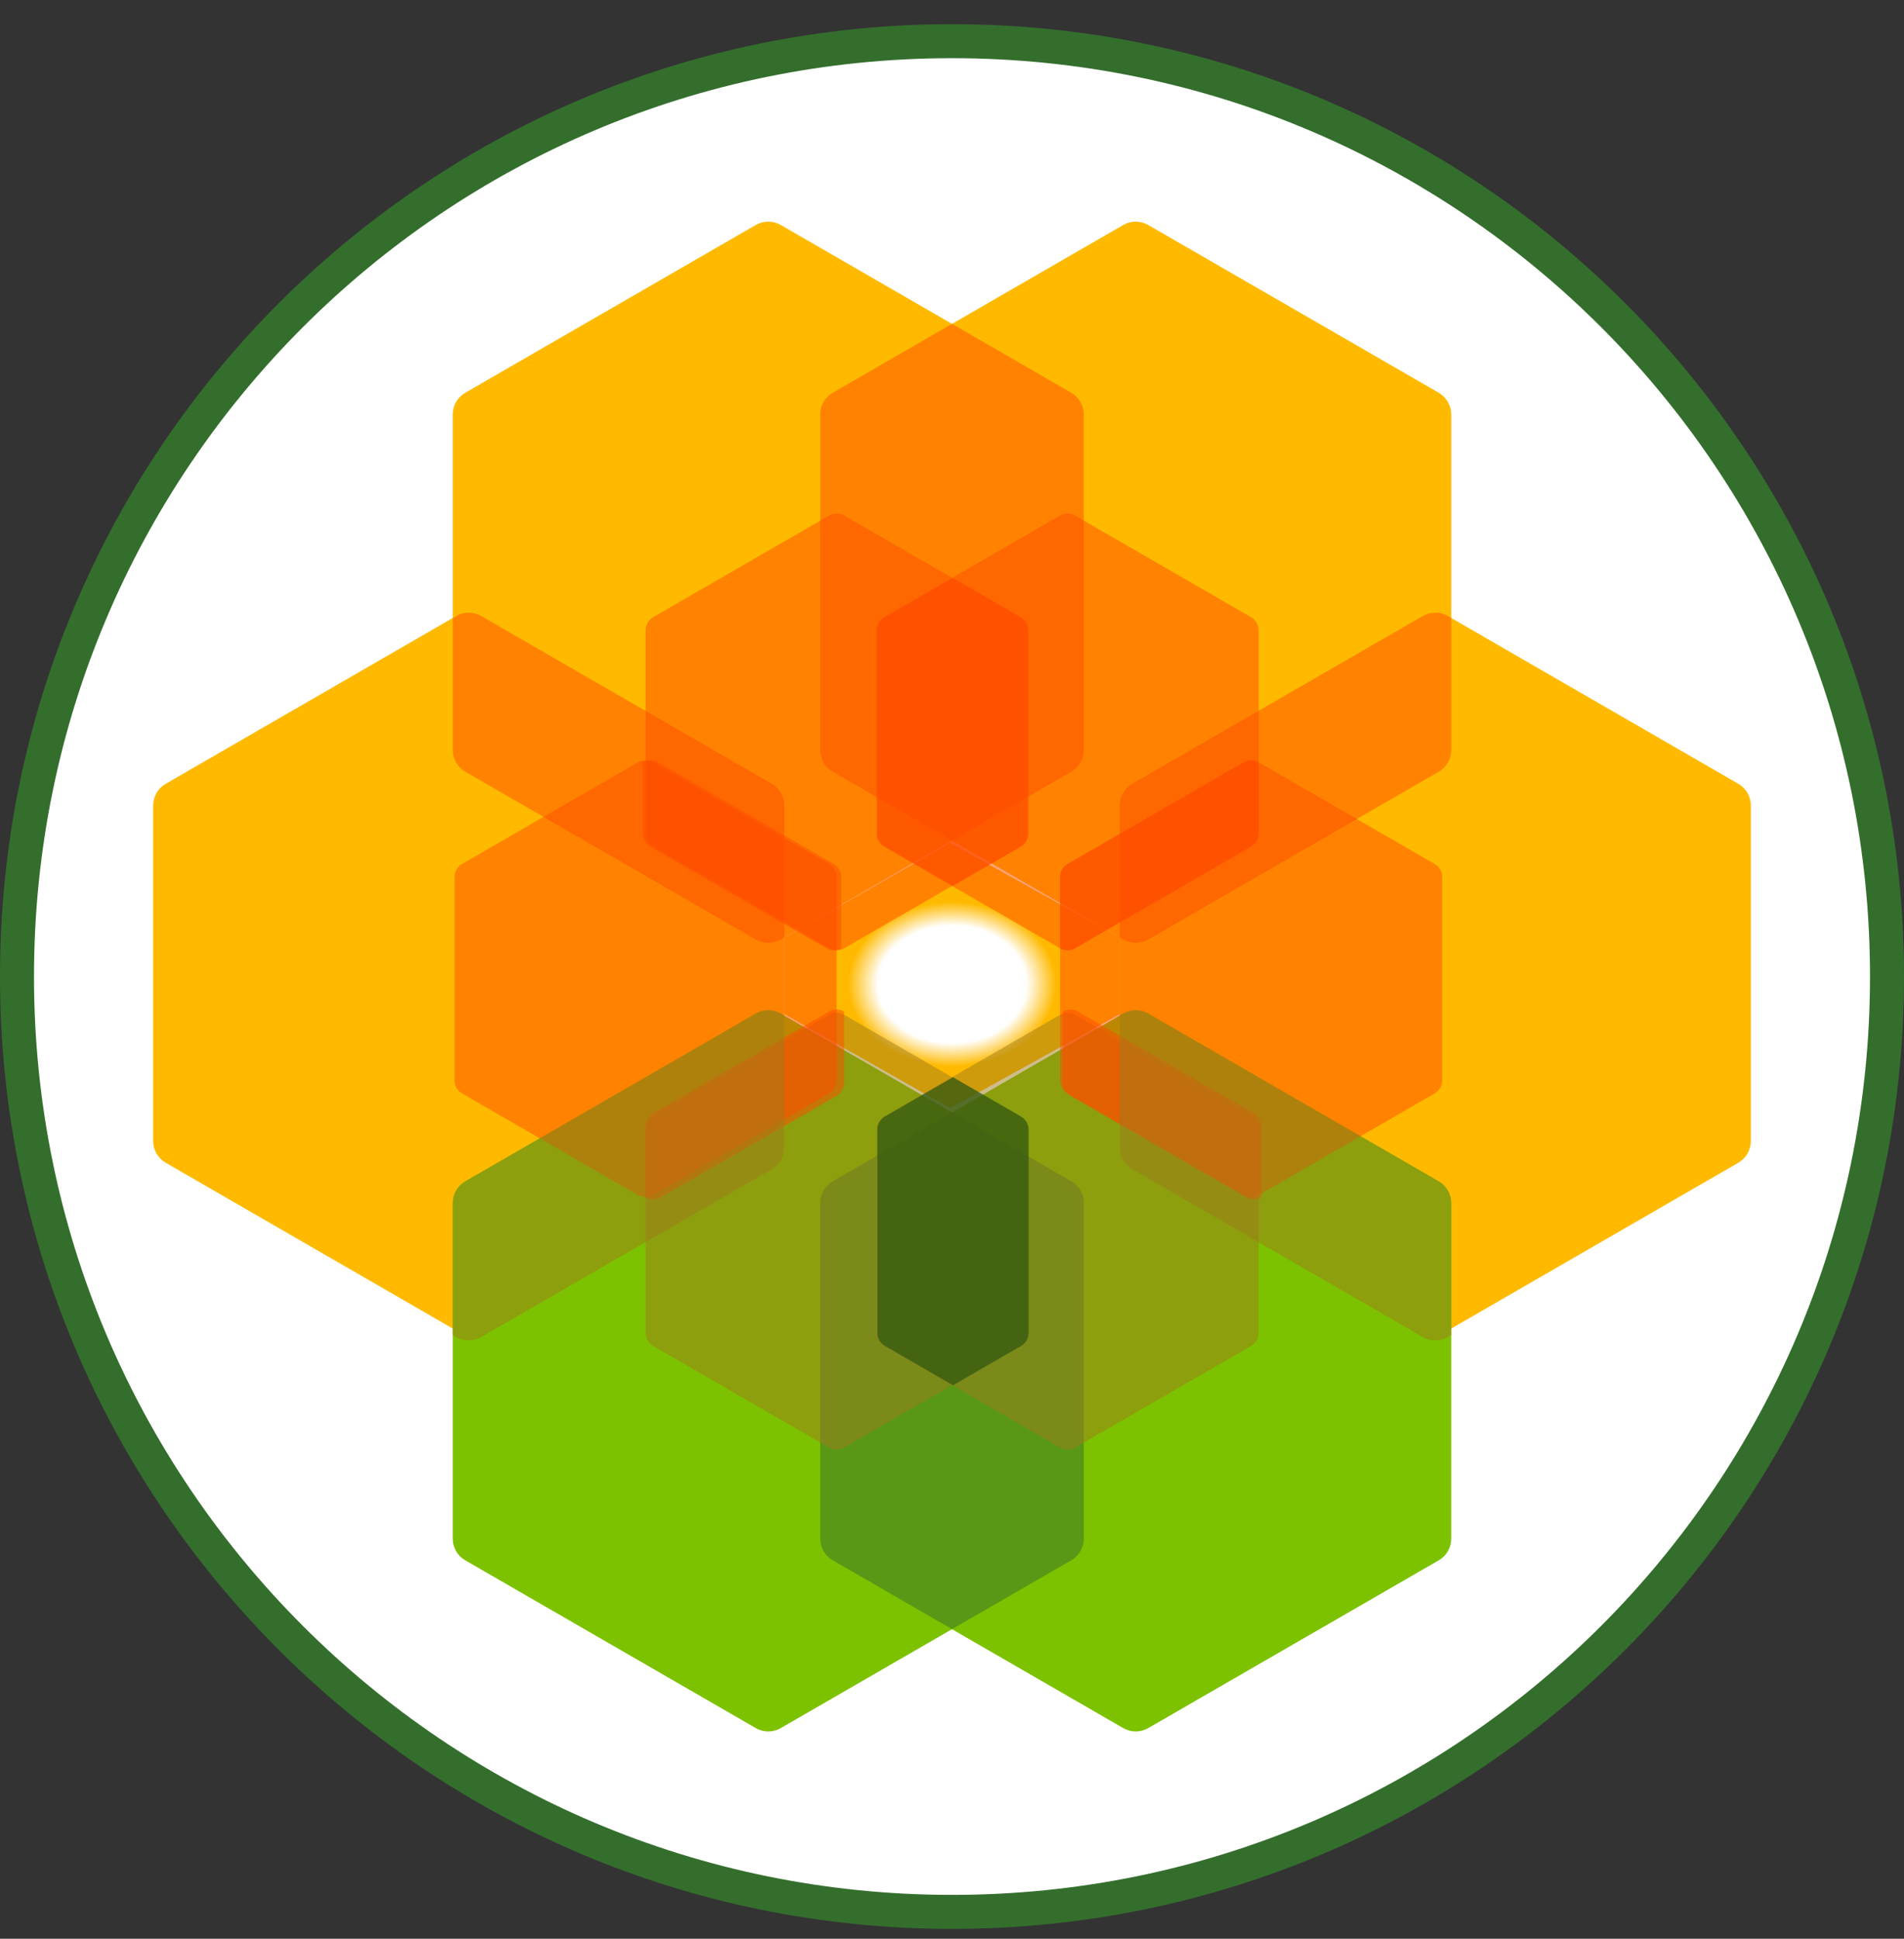
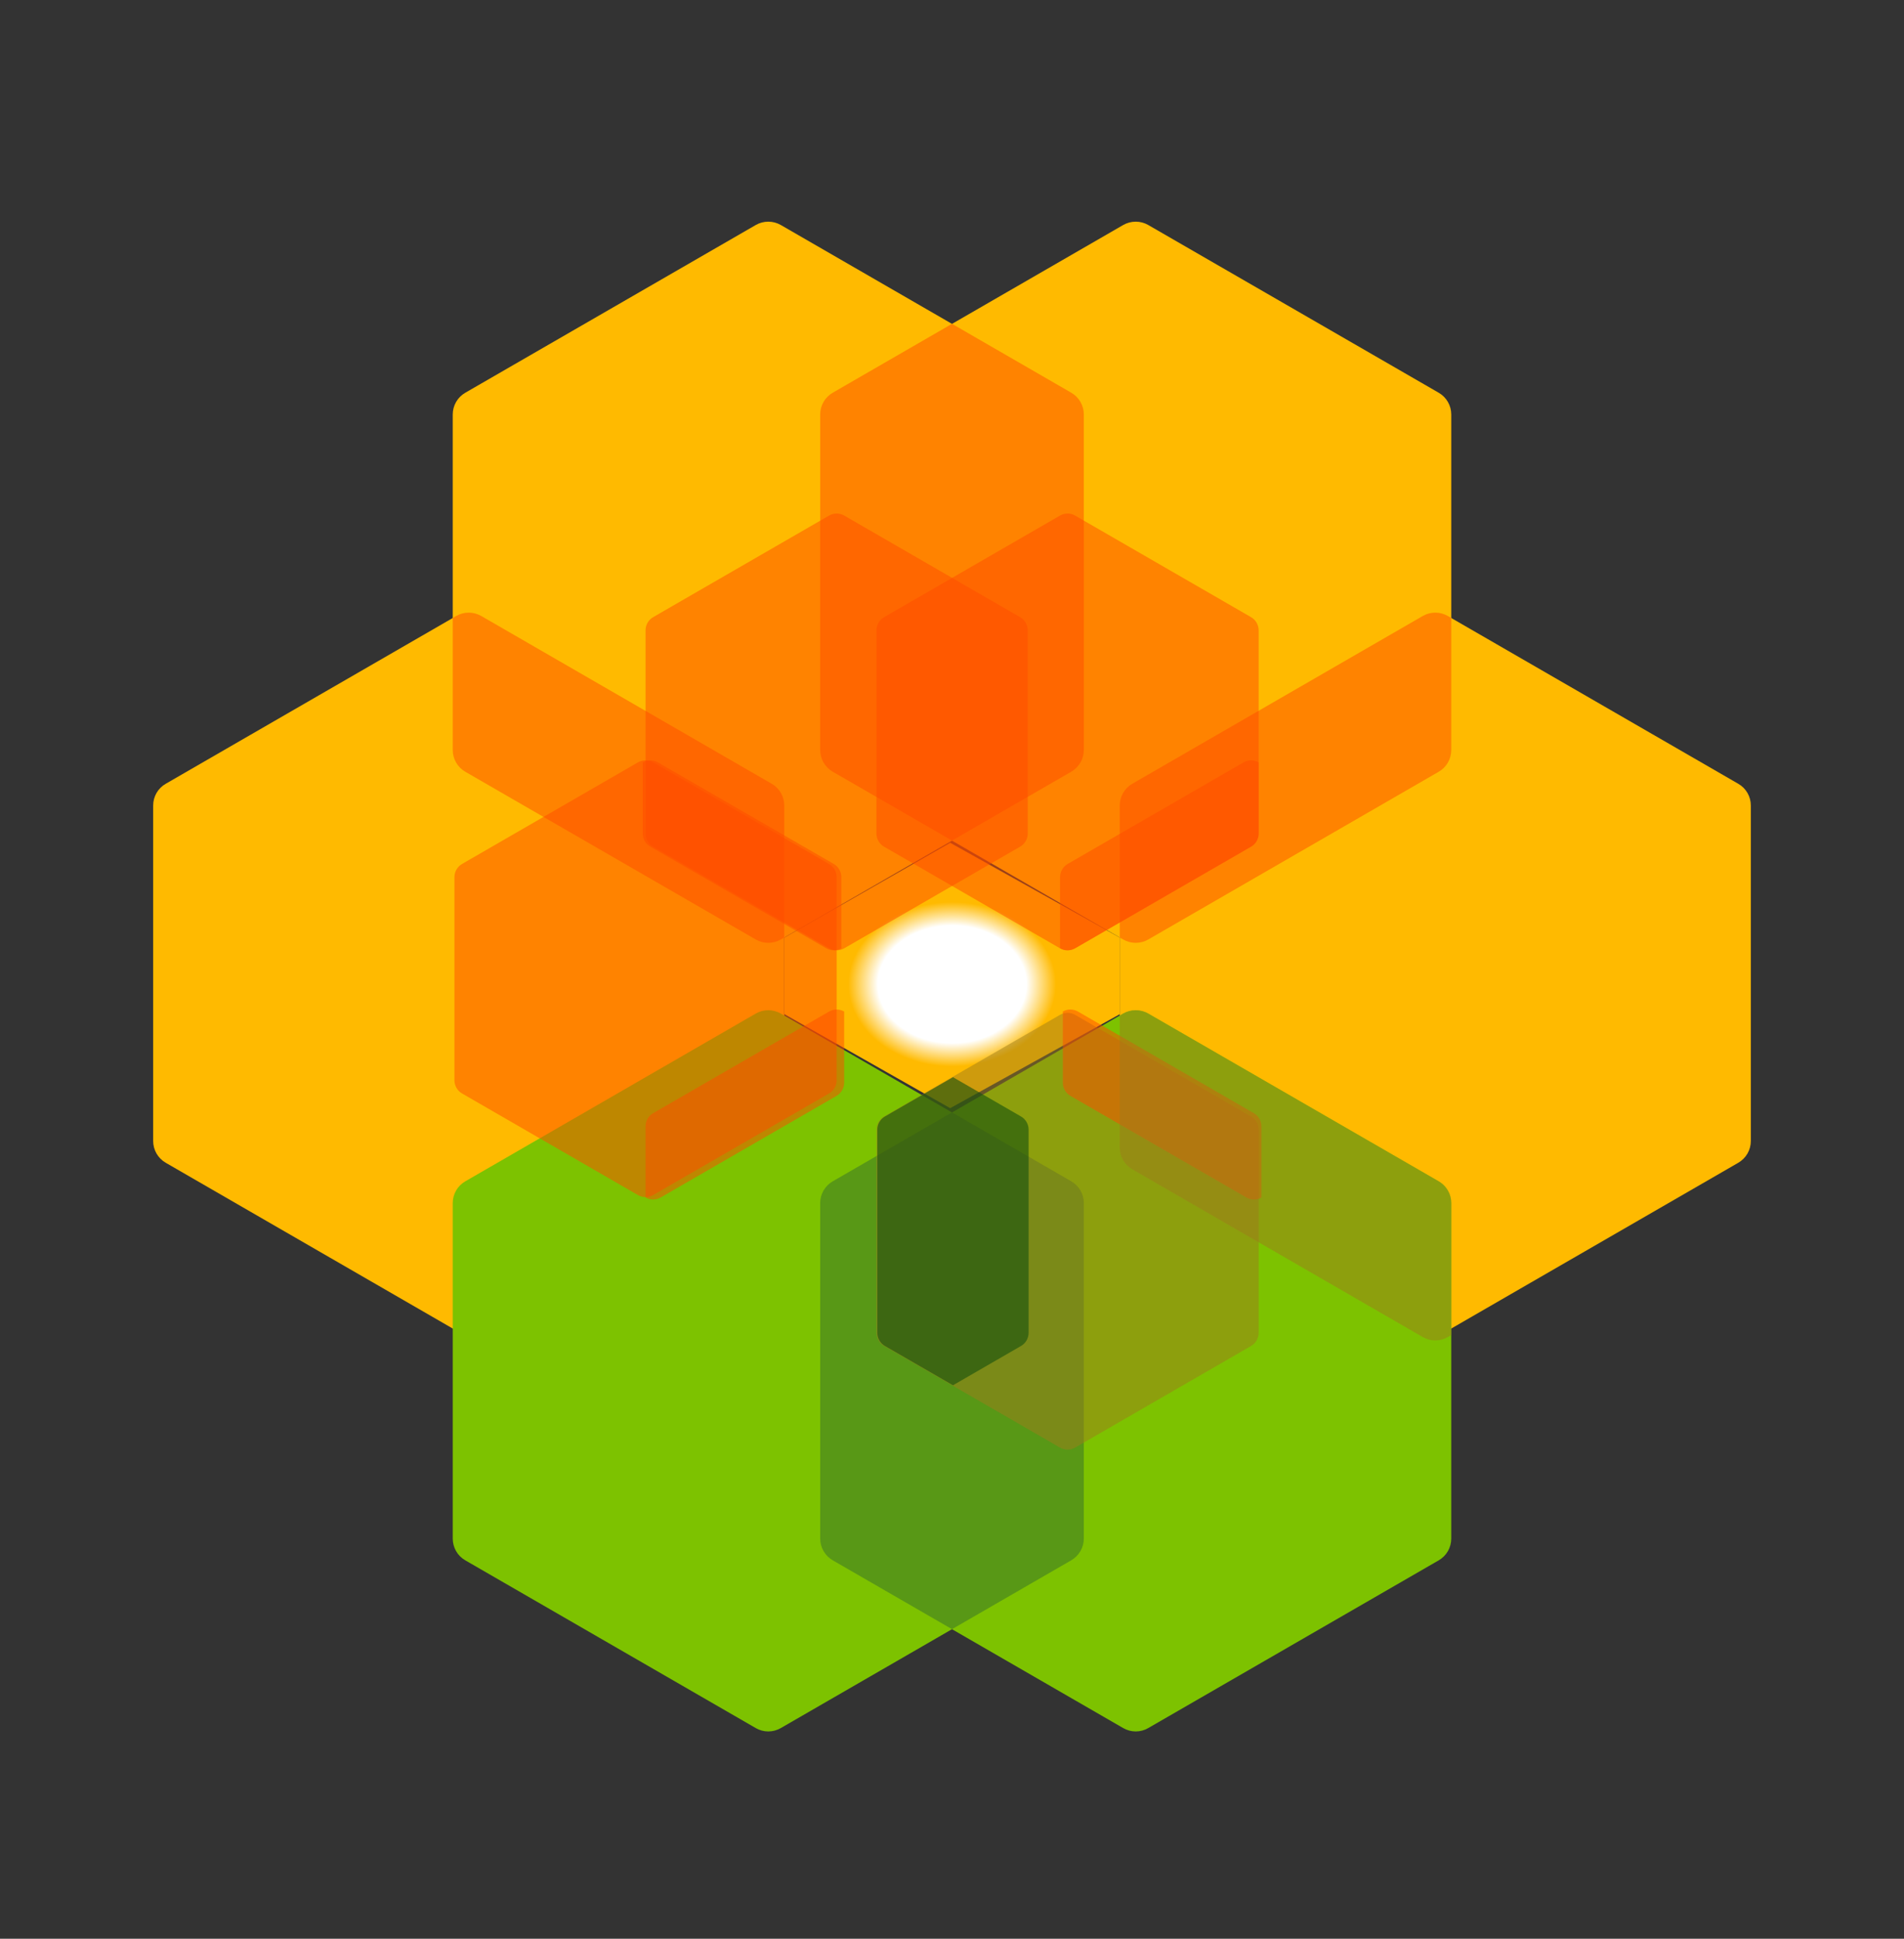
<svg xmlns="http://www.w3.org/2000/svg" width="56" height="57" viewBox="0 0 56 57" fill="none">
  <rect x="0" y="0" width="56" height="57" fill="#333333" stroke="none" />
  <g clip-path="url(#clip0_626_162)">
-     <path d="M28 1.211C43.188 1.211 55.5 13.523 55.5 28.711C55.5 43.899 43.188 56.211 28 56.211C12.812 56.211 0.5 43.899 0.5 28.711C0.5 13.523 12.812 1.211 28 1.211Z" fill="white" stroke="#346E2D" />
    <path d="M23.068 29.816V27.567L27.947 24.779L32.939 27.567V29.816L27.947 32.581L23.068 29.816Z" fill="url(#paint0_radial_626_162)" />
    <path d="M41.845 18.112C41.957 18.047 42.085 18.013 42.215 18.013C42.344 18.013 42.472 18.047 42.584 18.112L51.126 23.044C51.355 23.175 51.495 23.419 51.495 23.683V33.546C51.495 33.676 51.461 33.803 51.396 33.916C51.331 34.028 51.238 34.121 51.126 34.186L42.584 39.118C42.472 39.183 42.344 39.217 42.215 39.217C42.085 39.217 41.957 39.183 41.845 39.118L33.303 34.186C33.191 34.121 33.098 34.028 33.033 33.916C32.968 33.803 32.934 33.676 32.934 33.546V23.683C32.934 23.419 33.075 23.175 33.303 23.044L41.845 18.112Z" fill="#FFBA00" />
    <path d="M13.416 18.112C13.528 18.047 13.656 18.013 13.786 18.013C13.915 18.013 14.043 18.047 14.155 18.112L22.697 23.044C22.926 23.175 23.066 23.419 23.066 23.683V33.546C23.066 33.676 23.032 33.803 22.967 33.916C22.902 34.028 22.809 34.121 22.697 34.186L14.155 39.118C14.043 39.183 13.915 39.217 13.786 39.217C13.656 39.217 13.528 39.183 13.416 39.118L4.874 34.186C4.762 34.121 4.669 34.028 4.604 33.916C4.539 33.803 4.505 33.676 4.505 33.546V23.683C4.505 23.419 4.645 23.175 4.874 23.044L13.416 18.112Z" fill="#FFBA00" />
    <path d="M22.227 6.616C22.339 6.551 22.466 6.517 22.596 6.517C22.726 6.517 22.853 6.551 22.966 6.616L31.507 11.547C31.736 11.679 31.877 11.923 31.877 12.187V22.05C31.877 22.18 31.843 22.307 31.778 22.42C31.713 22.532 31.619 22.625 31.507 22.69L22.966 27.622C22.853 27.687 22.726 27.721 22.596 27.721C22.466 27.721 22.339 27.687 22.227 27.622L13.685 22.69C13.572 22.625 13.479 22.532 13.414 22.42C13.35 22.307 13.316 22.18 13.316 22.05V12.187C13.316 11.923 13.456 11.679 13.685 11.547L22.227 6.616Z" fill="#FFBA00" />
    <path d="M22.227 29.8C22.339 29.735 22.466 29.701 22.596 29.701C22.726 29.701 22.853 29.735 22.966 29.8L31.507 34.732C31.736 34.864 31.877 35.108 31.877 35.372V45.235C31.877 45.364 31.843 45.492 31.778 45.604C31.713 45.717 31.619 45.81 31.507 45.875L22.966 50.806C22.853 50.871 22.726 50.906 22.596 50.906C22.466 50.906 22.339 50.871 22.227 50.806L13.685 45.875C13.572 45.81 13.479 45.717 13.414 45.604C13.35 45.492 13.316 45.364 13.316 45.235V35.372C13.316 35.108 13.456 34.864 13.685 34.732L22.227 29.8Z" fill="#7DC200" />
    <path d="M33.034 6.616C33.147 6.551 33.274 6.517 33.404 6.517C33.534 6.517 33.661 6.551 33.773 6.616L42.315 11.547C42.544 11.679 42.684 11.923 42.684 12.187V22.05C42.684 22.18 42.65 22.307 42.586 22.42C42.521 22.532 42.427 22.625 42.315 22.69L33.773 27.622C33.661 27.687 33.534 27.721 33.404 27.721C33.274 27.721 33.147 27.687 33.034 27.622L24.492 22.69C24.38 22.625 24.287 22.532 24.222 22.42C24.157 22.307 24.123 22.18 24.123 22.05V12.187C24.123 11.923 24.264 11.679 24.493 11.547L33.034 6.616Z" fill="#FFBA00" />
    <path fill-rule="evenodd" clip-rule="evenodd" d="M42.684 18.169V22.05C42.684 22.179 42.65 22.307 42.586 22.419C42.521 22.532 42.427 22.625 42.315 22.69L33.773 27.621C33.661 27.686 33.534 27.72 33.404 27.72C33.274 27.72 33.147 27.686 33.034 27.621L32.934 27.564V23.682C32.934 23.419 33.075 23.174 33.303 23.043L41.845 18.111C41.957 18.046 42.085 18.012 42.215 18.012C42.344 18.012 42.472 18.046 42.584 18.111L42.684 18.169Z" fill="#FF4D00" fill-opacity="0.5" />
    <path fill-rule="evenodd" clip-rule="evenodd" d="M13.316 18.169V22.05C13.316 22.179 13.35 22.307 13.415 22.419C13.479 22.532 13.573 22.625 13.685 22.69L22.227 27.621C22.339 27.686 22.466 27.72 22.596 27.72C22.726 27.72 22.853 27.686 22.966 27.621L23.066 27.564V23.682C23.066 23.419 22.926 23.174 22.697 23.043L14.155 18.111C14.043 18.046 13.915 18.012 13.786 18.012C13.656 18.012 13.528 18.046 13.416 18.111L13.316 18.169Z" fill="#FF4D00" fill-opacity="0.5" />
    <path d="M33.034 29.8C33.147 29.735 33.274 29.701 33.404 29.701C33.534 29.701 33.661 29.735 33.773 29.8L42.315 34.732C42.544 34.864 42.684 35.108 42.684 35.372V45.235C42.684 45.364 42.65 45.492 42.586 45.604C42.521 45.717 42.427 45.81 42.315 45.875L33.773 50.806C33.661 50.871 33.534 50.906 33.404 50.906C33.274 50.906 33.147 50.871 33.034 50.806L24.492 45.875C24.38 45.81 24.287 45.717 24.222 45.604C24.157 45.492 24.123 45.364 24.123 45.235V35.372C24.123 35.108 24.264 34.864 24.493 34.732L33.034 29.8Z" fill="#7DC200" />
    <path fill-rule="evenodd" clip-rule="evenodd" d="M28 32.706L31.507 34.731C31.736 34.863 31.877 35.107 31.877 35.371V45.234C31.877 45.364 31.843 45.491 31.778 45.603C31.713 45.716 31.619 45.809 31.507 45.874L28 47.899L24.492 45.874C24.38 45.809 24.287 45.716 24.222 45.603C24.157 45.491 24.123 45.364 24.123 45.234V35.371C24.123 35.107 24.264 34.863 24.493 34.731L28 32.706Z" fill="#346E2D" fill-opacity="0.5" />
    <path d="M24.383 15.159C24.451 15.119 24.528 15.099 24.607 15.099C24.686 15.099 24.763 15.119 24.831 15.159L30.003 18.145C30.142 18.225 30.227 18.373 30.227 18.533V24.506C30.227 24.584 30.207 24.662 30.167 24.73C30.128 24.798 30.072 24.854 30.003 24.893L24.831 27.88C24.763 27.919 24.686 27.94 24.607 27.94C24.528 27.94 24.451 27.919 24.383 27.88L19.21 24.893C19.142 24.854 19.086 24.798 19.046 24.73C19.007 24.662 18.987 24.584 18.987 24.506V18.533C18.987 18.373 19.072 18.225 19.21 18.145L24.383 15.159Z" fill="#FF4D00" fill-opacity="0.5" />
-     <path d="M24.383 29.838C24.451 29.799 24.528 29.778 24.607 29.778C24.686 29.778 24.763 29.799 24.831 29.838L30.003 32.825C30.142 32.905 30.227 33.053 30.227 33.212V39.185C30.227 39.264 30.207 39.341 30.167 39.409C30.128 39.477 30.072 39.534 30.003 39.573L24.831 42.56C24.763 42.599 24.686 42.62 24.607 42.62C24.528 42.62 24.451 42.599 24.383 42.56L19.21 39.573C19.142 39.534 19.086 39.477 19.046 39.409C19.007 39.341 18.987 39.264 18.987 39.185V33.212C18.987 33.053 19.072 32.905 19.21 32.825L24.383 29.838Z" fill="#9F7C1A" fill-opacity="0.5" />
    <path d="M31.175 15.159C31.243 15.119 31.32 15.099 31.399 15.099C31.477 15.099 31.555 15.119 31.622 15.159L36.795 18.145C36.934 18.225 37.019 18.373 37.019 18.533V24.506C37.019 24.584 36.998 24.662 36.959 24.73C36.92 24.798 36.863 24.854 36.795 24.893L31.622 27.88C31.555 27.919 31.477 27.94 31.399 27.94C31.32 27.94 31.243 27.919 31.175 27.88L26.002 24.893C25.934 24.854 25.878 24.798 25.838 24.73C25.799 24.662 25.778 24.584 25.778 24.506V18.533C25.778 18.373 25.863 18.225 26.002 18.145L31.175 15.159Z" fill="#FF4D00" fill-opacity="0.5" />
    <path d="M31.175 29.838C31.243 29.799 31.32 29.778 31.399 29.778C31.477 29.778 31.555 29.799 31.622 29.838L36.795 32.825C36.934 32.905 37.019 33.053 37.019 33.212V39.185C37.019 39.264 36.998 39.341 36.959 39.409C36.92 39.477 36.863 39.534 36.795 39.573L31.622 42.56C31.555 42.599 31.477 42.62 31.399 42.62C31.32 42.62 31.243 42.599 31.175 42.56L26.002 39.573C25.934 39.534 25.878 39.477 25.838 39.409C25.799 39.341 25.778 39.264 25.778 39.185V33.212C25.778 33.053 25.863 32.905 26.002 32.825L31.175 29.838Z" fill="#9F7C1A" fill-opacity="0.5" />
    <path fill-rule="evenodd" clip-rule="evenodd" d="M28.029 31.67L30.029 32.825C30.168 32.905 30.253 33.053 30.253 33.213V39.186C30.253 39.264 30.232 39.341 30.193 39.409C30.154 39.477 30.097 39.534 30.029 39.573L28.029 40.728L26.028 39.573C25.96 39.534 25.903 39.477 25.864 39.409C25.825 39.341 25.804 39.264 25.804 39.186V33.213C25.804 33.053 25.889 32.905 26.028 32.825L28.029 31.67Z" fill="#15500E" fill-opacity="0.6" />
-     <path fill-rule="evenodd" clip-rule="evenodd" d="M28.029 16.99L30.029 18.145C30.168 18.225 30.253 18.373 30.253 18.533V24.506C30.253 24.584 30.232 24.662 30.193 24.73C30.154 24.798 30.097 24.854 30.029 24.893L28.029 26.049L26.028 24.893C25.96 24.854 25.903 24.798 25.864 24.73C25.825 24.662 25.804 24.584 25.804 24.506V18.533C25.804 18.373 25.889 18.225 26.028 18.145L28.029 16.99Z" fill="#FF4D00" fill-opacity="0.5" />
-     <path d="M36.575 22.414C36.643 22.375 36.72 22.355 36.798 22.355C36.877 22.355 36.954 22.375 37.022 22.414L42.195 25.401C42.334 25.481 42.419 25.629 42.419 25.789V31.762C42.419 31.84 42.398 31.917 42.359 31.985C42.319 32.053 42.263 32.11 42.195 32.149L37.022 35.136C36.954 35.175 36.877 35.196 36.798 35.196C36.72 35.196 36.643 35.175 36.575 35.136L31.402 32.149C31.334 32.11 31.277 32.053 31.238 31.985C31.199 31.917 31.178 31.84 31.178 31.762V25.789C31.178 25.629 31.263 25.481 31.402 25.401L36.575 22.414Z" fill="#FF4D00" fill-opacity="0.5" />
    <path fill-rule="evenodd" clip-rule="evenodd" d="M37.019 22.413V24.506C37.019 24.584 36.998 24.662 36.959 24.73C36.92 24.798 36.863 24.854 36.795 24.893L31.622 27.88C31.554 27.919 31.477 27.94 31.399 27.94C31.321 27.94 31.245 27.92 31.178 27.882V25.789C31.178 25.629 31.263 25.481 31.402 25.401L36.575 22.414C36.643 22.375 36.72 22.355 36.798 22.355C36.876 22.355 36.952 22.375 37.019 22.413Z" fill="#FF4D00" fill-opacity="0.5" />
    <path fill-rule="evenodd" clip-rule="evenodd" d="M37.101 35.209V33.115C37.101 33.036 37.081 32.959 37.041 32.891C37.002 32.823 36.946 32.767 36.877 32.728L31.705 29.741C31.637 29.702 31.559 29.681 31.481 29.681C31.404 29.681 31.328 29.701 31.26 29.739V31.832C31.26 31.992 31.345 32.14 31.484 32.22L36.657 35.207C36.725 35.246 36.802 35.267 36.88 35.267C36.958 35.267 37.034 35.247 37.101 35.209Z" fill="#FF4D00" fill-opacity="0.5" />
    <path fill-rule="evenodd" clip-rule="evenodd" d="M18.904 22.413V24.506C18.904 24.584 18.925 24.662 18.964 24.73C19.004 24.798 19.06 24.854 19.128 24.893L24.301 27.88C24.369 27.919 24.446 27.94 24.525 27.94C24.602 27.94 24.678 27.92 24.745 27.882V25.789C24.745 25.629 24.66 25.481 24.522 25.401L19.349 22.414C19.281 22.375 19.204 22.355 19.125 22.355C19.048 22.355 18.972 22.375 18.904 22.413Z" fill="#FF4D00" fill-opacity="0.5" />
    <path fill-rule="evenodd" clip-rule="evenodd" d="M18.987 35.209V33.115C18.987 33.036 19.007 32.959 19.047 32.891C19.086 32.823 19.142 32.767 19.21 32.728L24.383 29.741C24.451 29.702 24.528 29.681 24.607 29.681C24.684 29.681 24.76 29.701 24.828 29.739V31.832C24.828 31.992 24.742 32.14 24.604 32.22L19.431 35.207C19.363 35.246 19.286 35.267 19.207 35.267C19.13 35.267 19.054 35.247 18.987 35.209Z" fill="#FF4D00" fill-opacity="0.5" />
    <path d="M18.763 22.414C18.831 22.375 18.908 22.355 18.987 22.355C19.065 22.355 19.142 22.375 19.21 22.414L24.383 25.401C24.522 25.481 24.607 25.629 24.607 25.789V31.762C24.607 31.84 24.586 31.917 24.547 31.985C24.508 32.053 24.451 32.11 24.383 32.149L19.21 35.136C19.142 35.175 19.065 35.196 18.987 35.196C18.908 35.196 18.831 35.175 18.763 35.136L13.59 32.149C13.522 32.11 13.465 32.053 13.426 31.985C13.387 31.917 13.366 31.84 13.366 31.762V25.789C13.366 25.629 13.451 25.481 13.59 25.401L18.763 22.414Z" fill="#FF4D00" fill-opacity="0.5" />
    <path fill-rule="evenodd" clip-rule="evenodd" d="M28 9.521L31.507 11.546C31.736 11.678 31.877 11.922 31.877 12.186V22.049C31.877 22.179 31.843 22.306 31.778 22.419C31.713 22.531 31.619 22.624 31.507 22.689L28 24.714L24.492 22.689C24.38 22.624 24.287 22.531 24.222 22.419C24.157 22.306 24.123 22.179 24.123 22.049V12.186C24.123 11.922 24.264 11.678 24.493 11.546L28 9.521Z" fill="#FF4D00" fill-opacity="0.5" />
-     <path fill-rule="evenodd" clip-rule="evenodd" d="M13.316 39.252V35.371C13.316 35.241 13.35 35.114 13.415 35.002C13.479 34.889 13.573 34.796 13.685 34.731L22.227 29.799C22.339 29.735 22.466 29.701 22.596 29.701C22.726 29.701 22.853 29.735 22.966 29.799L23.066 29.857V33.739C23.066 34.002 22.926 34.247 22.697 34.378L14.155 39.31C14.043 39.375 13.915 39.409 13.786 39.409C13.656 39.409 13.528 39.375 13.416 39.31L13.316 39.252Z" fill="#9F7C1A" fill-opacity="0.5" />
    <path fill-rule="evenodd" clip-rule="evenodd" d="M42.684 39.252V35.371C42.684 35.241 42.65 35.114 42.585 35.002C42.52 34.889 42.427 34.796 42.315 34.731L33.773 29.799C33.661 29.735 33.533 29.701 33.404 29.701C33.274 29.701 33.147 29.735 33.034 29.799L32.934 29.857V33.739C32.934 34.002 33.074 34.247 33.303 34.378L41.845 39.31C41.957 39.375 42.085 39.409 42.215 39.409C42.344 39.409 42.472 39.375 42.584 39.31L42.684 39.252Z" fill="#9F7C1A" fill-opacity="0.5" />
  </g>
  <defs>
    <radialGradient id="paint0_radial_626_162" cx="0" cy="0" r="1" gradientUnits="userSpaceOnUse" gradientTransform="translate(28.004 28.939) rotate(90) scale(3.642 4.607)">
      <stop offset="0.474" stop-color="white" />
      <stop offset="0.664" stop-color="#FFBA00" />
    </radialGradient>
    <clipPath id="clip0_626_162">
      <rect width="56" height="56" fill="white" transform="translate(0 0.711)" />
    </clipPath>
  </defs>
</svg>